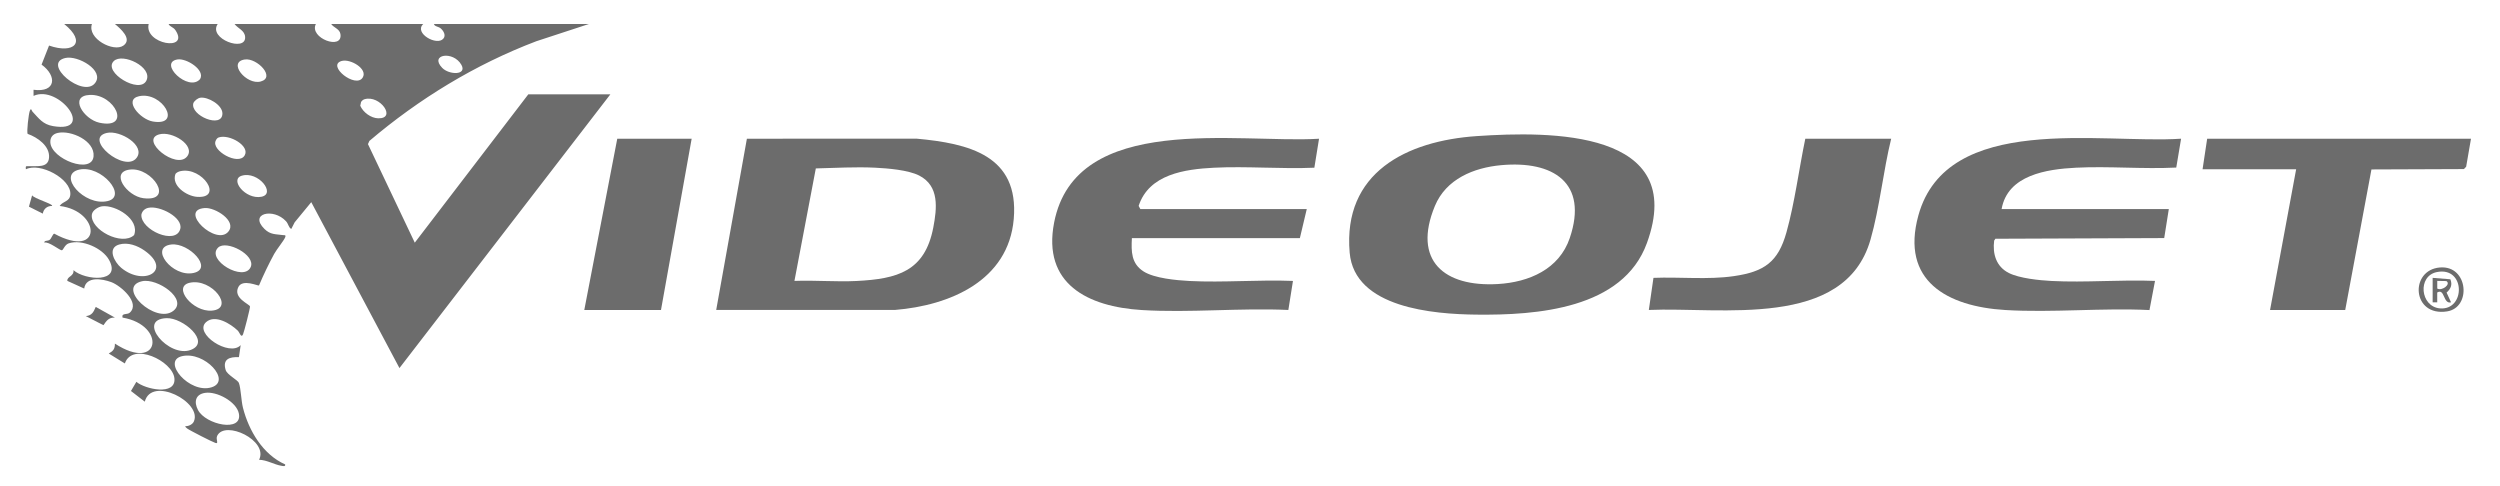
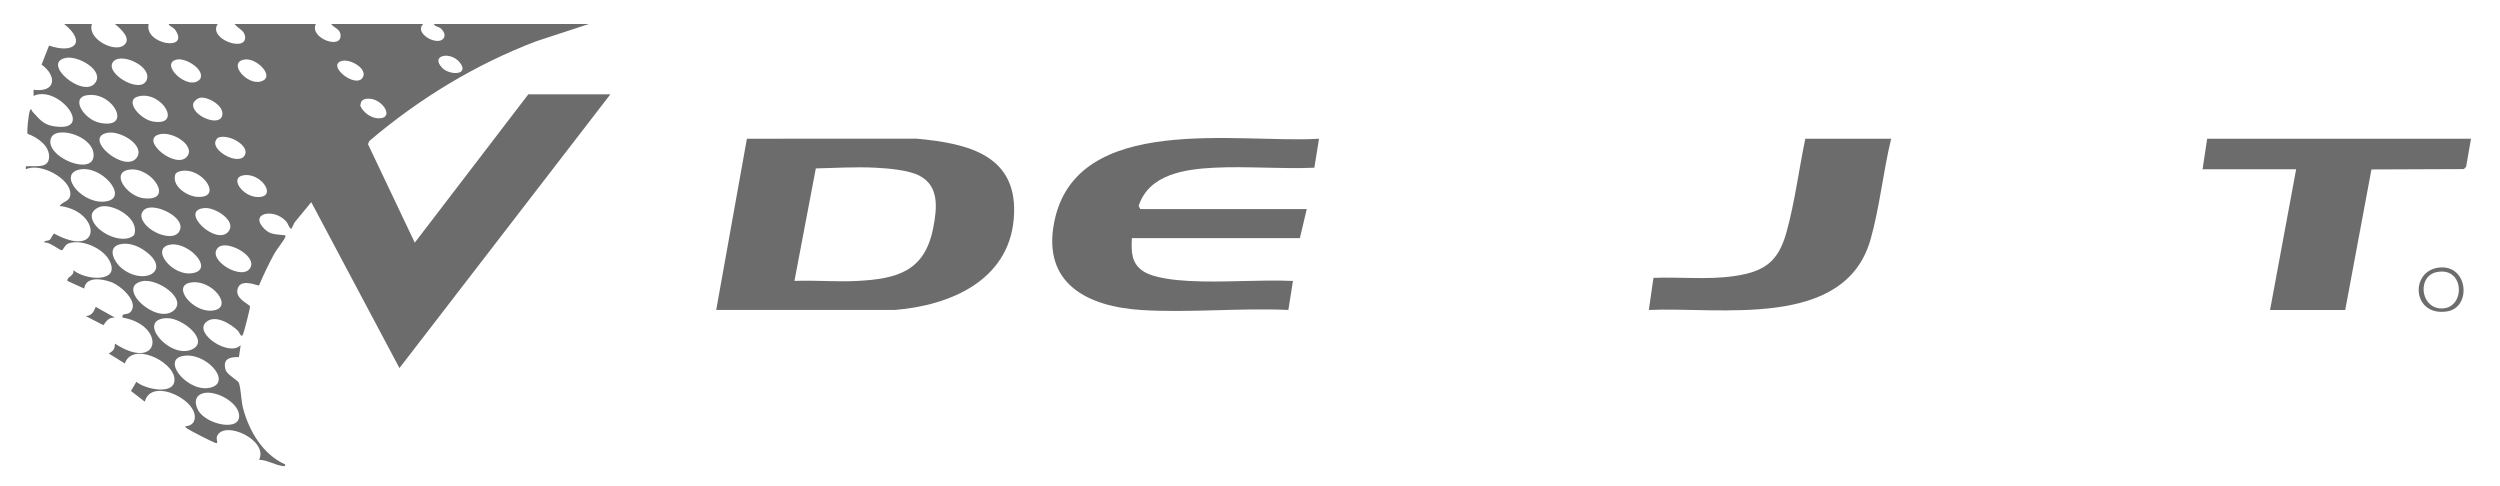
<svg xmlns="http://www.w3.org/2000/svg" width="1367" height="266" viewBox="0 0 1367 266" fill="none">
  <path d="M50.26 13.131C47.58 21.121 62.13 28.741 67.51 24.901C72.55 21.311 65.71 15.521 62.84 13.131H81.29C78.69 24.161 103.86 28.391 95.93 16.511C94.73 14.711 92.87 14.691 92.19 13.131H119.03C113.63 21.201 134.53 28.711 134.04 20.241C133.83 16.591 130.08 15.601 128.26 13.131H172.71C168.84 20.801 187.56 27.741 186.15 18.611C185.71 15.761 182.41 15.121 181.1 13.131H231.42C226.19 18.121 238.92 25.301 242.41 21.141C243.95 19.381 242.59 16.981 241.09 15.611C239.79 14.431 237.61 14.591 237.29 13.131H322L293.28 22.541C259.89 35.211 229.15 54.001 202 77.041L201.2 78.801L226.8 132.691L288.87 51.591H333.74L218.42 201.261L170.2 110.541L161.12 121.571L159.28 125.181C157.81 124.521 157.75 122.451 156.39 120.971C149.55 113.511 135.97 116.671 144.61 125.191C147.88 128.421 150.74 127.971 154.68 128.551C155.5 128.671 156.52 128.271 155.93 129.771C155.21 131.591 151.28 136.341 149.92 138.841C146.89 144.421 144.09 150.251 141.62 156.101C141.14 156.461 132.66 152.351 130.34 156.941C127.29 162.981 136.43 166.281 136.7 167.561C136.86 168.331 133.45 181.631 132.87 182.871C131.85 185.041 131.03 181.751 129.97 180.741C126.13 177.061 117.64 171.741 112.69 176.131C105.72 182.311 125.46 195.351 131.6 188.721L130.65 195.291C125.48 195.061 121.57 196.351 123.4 202.341C124.19 204.941 130.02 207.791 130.61 209.361C131.74 212.371 131.86 219.101 132.86 223.001C136.06 235.511 143.71 248.511 155.93 253.941C156.17 255.261 154.77 254.841 153.91 254.701C149.97 254.061 145.89 251.481 141.67 251.411C146.94 240.851 123.07 229.601 118.78 238.261C117.78 240.271 119.9 242.861 117.78 242.201C116.19 241.711 103.46 235.221 102.26 234.251C101.87 233.931 101.11 233.301 101.4 233.021C103.11 233.121 105.28 232.071 105.99 230.491C110.75 219.921 82.85 205.451 79.17 219.631L71.61 213.791L74.57 208.771C79.23 212.831 96.3 216.561 95.37 206.891C94.46 197.341 72.29 186.791 68.27 198.741L59.47 193.311C61.85 191.941 62.9 190.831 62.82 187.881C87.69 203.981 91.1 177.741 67 173.661C66.35 170.951 69.52 172.291 70.99 170.941C76.81 165.581 66.02 156.181 60.87 154.271C55.92 152.441 47.05 150.911 46.03 157.771L36.81 153.581C36.62 151.041 40.55 151.181 40.18 147.731C46.5 153.341 66.65 154.881 59.63 142.131C56.05 135.641 44.78 130.661 37.6 133.051C35.35 133.801 34.67 136.661 33.83 136.861C32.89 137.081 26.61 131.851 24.24 132.681C24.14 131.251 26.09 131.981 27.23 131.081C28.12 130.381 28.88 127.841 29.67 127.771C56.12 142.111 55.27 115.361 32.62 112.621C34.42 109.871 38.19 110.411 38.46 106.311C39.02 97.781 21.87 88.641 14.17 92.561C13.82 90.241 14.56 90.991 16.24 90.891C20.27 90.651 26.29 91.931 26.81 86.311C27.4 79.891 20.51 75.081 15.14 73.211C14.47 72.151 15.68 62.381 16.24 60.791C17.03 58.521 17.32 60.581 17.72 61.001C21.26 64.721 23.33 67.991 29.03 68.961C52.67 72.991 32.14 46.051 18.35 52.431L18.34 49.091C30.73 50.741 31.25 41.461 22.73 35.331L26.82 24.911C40.44 29.661 47.55 23.161 35.12 13.141H50.26V13.131ZM241.78 37.091C245.6 41.071 255.54 41.181 252.28 35.431C247.85 27.601 234.65 29.671 241.78 37.091ZM35.76 31.701C22.56 34.671 45.48 53.891 52 45.401C57.26 38.571 42.66 30.151 35.76 31.701ZM62.21 33.401C56.12 39.391 76.32 51.681 80.05 44.071C83.67 36.661 66.98 28.711 62.21 33.401ZM97.01 32.511C86.35 34.321 103.03 50.521 109.4 43.251C112.37 38.311 101.92 31.671 97.01 32.511ZM133.88 32.521C124.17 33.921 134.77 46.651 142.53 44.571C150.93 42.311 140.53 31.571 133.88 32.521ZM186.73 33.361C178.47 35.831 194.48 48.601 198.32 42.411C201.26 37.681 191.51 31.931 186.73 33.361ZM49.12 51.901C37.43 52.381 45.69 65.251 54.4 67.111C72.1 70.891 62.86 51.341 49.12 51.901ZM76.03 52.611C67.34 54.511 76.5 65.241 83.59 66.441C99.92 69.191 88.79 49.821 76.03 52.611ZM109.56 53.431C108.16 53.631 106.35 55.041 105.73 56.371C103.8 63.181 121.56 70.541 121.62 62.071C121.64 57.331 113.64 52.841 109.56 53.431ZM199.31 54.261C198.5 54.501 197.88 55.081 197.43 55.771L196.99 57.821C198.56 61.451 202.87 64.611 206.82 64.691C217.01 64.921 207.85 51.721 199.31 54.261ZM31.56 72.681C28.86 73.281 27.36 75.131 27.53 77.931C28.09 87.011 50.26 95.511 51.16 85.471C51.93 76.941 38.8 71.071 31.56 72.681ZM58.4 72.681C45.25 75.671 68.19 94.771 74.65 86.371C79.8 79.691 65.74 71.021 58.4 72.681ZM86.91 73.511C76.25 76.651 96.48 93.021 102.33 85.531C107.01 79.551 94.12 71.391 86.91 73.511ZM119.59 75.151C118.73 75.441 118.31 76.151 117.95 76.921C115.39 82.291 130.28 90.721 133.74 85.051C136.91 79.851 125.38 73.161 119.59 75.151ZM43.3 92.751C30.99 95.531 45.98 112.981 58.88 109.941C70.02 107.321 55.34 90.031 43.3 92.751ZM71.03 92.721C59.88 94.031 69.3 107.261 78.44 108.381C95.72 110.491 83.37 91.281 71.03 92.721ZM98.67 93.581C97.66 93.801 96.66 94.271 95.96 95.061C93.52 101.531 102.02 107.221 107.72 107.631C122.49 108.681 110.64 90.971 98.67 93.581ZM132.2 96.081C125.38 98.121 134.22 109.251 142.91 107.591C151.11 106.031 141.27 93.371 132.2 96.081ZM55.93 112.791C53.79 113.041 50.56 114.951 50.23 117.291C49.08 125.571 66.69 134.741 73.33 128.541C76.56 119.821 63.14 111.931 55.93 112.791ZM81.05 113.651C79.12 114.091 77.74 115.401 77.31 117.351C76.76 125.701 96.19 134.271 98.57 125.191C100.21 118.921 87.28 112.231 81.05 113.651ZM112.01 113.751C97.15 114.801 118.45 134.971 124.98 126.511C129.46 120.691 117.59 113.351 112.01 113.751ZM65.11 133.711C58.47 135.661 62.52 143.311 66.26 146.431C78.66 156.751 94.49 147.921 79.05 137.031C75.18 134.301 69.87 132.311 65.11 133.711ZM93.67 133.691C81.34 135.131 94.19 151.801 105.85 149.251C116.89 146.831 103.27 132.571 93.67 133.691ZM119.23 135.411C112.53 142.101 133.34 154.361 137.07 146.051C140.01 139.491 123.71 130.941 119.23 135.411ZM77.7 153.771C63.13 157.011 85.19 177.521 94.78 169.971C102.91 163.571 86.03 151.921 77.7 153.771ZM103.7 154.621C94.11 156.801 105.35 170.711 115.81 169.851C128.73 168.801 115.83 151.871 103.7 154.621ZM91.06 173.971C74.32 174.631 92.33 195.991 104.41 191.291C115.52 186.961 100.02 173.611 91.06 173.971ZM99.5 194.761C88.16 197.411 103.66 215.581 115.73 211.761C126.84 208.241 111.86 191.861 99.5 194.761ZM112.12 214.821C106.87 215.641 105.95 219.721 108.24 224.151C112.42 232.251 132.69 236.601 130.62 226.141C129.32 219.591 118.46 213.821 112.12 214.821Z" fill="#6C6C6C" />
-   <path d="M807.47 74.42C847.49 71.69 923.08 70.91 900.53 132.91C887.4 169.02 840.24 172.42 807.19 172.04C783.94 171.77 740.62 168.44 738 138.17C734.2 94.35 769.13 77.03 807.47 74.42ZM820.89 90.31C805.78 91.68 790.69 97.9 784.59 112.65C772.24 142.49 789.71 157.01 819 155.31C836.06 154.32 852.57 147.21 858.35 130.16C868.64 99.81 849.12 87.75 820.89 90.31Z" fill="#6C6C6C" />
  <path d="M391.62 169.481L408.4 75.85L501.11 75.811C529.67 78.43 557.3 84.911 554.32 119.731C551.42 153.531 519.36 167.051 489.32 169.481H391.62ZM434.4 153.601C445.66 153.151 457.17 154.211 468.4 153.641C490.68 152.501 505.72 148.431 510.33 124.371C512.32 113.951 513.75 101.721 502.65 96.011C496.64 92.921 485.35 92.031 478.46 91.691C467.76 91.161 456.79 91.841 446.09 92.091L434.4 153.601Z" fill="#6C6C6C" />
-   <path d="M1185.91 114.3L1183.39 130.18L1091.08 130.55L1090.41 131.55C1089.45 138.86 1091.55 145.79 1098.41 149.26C1104.23 152.2 1115.11 153.28 1121.71 153.63C1140.27 154.61 1159.71 152.83 1178.36 153.6L1175.33 169.54C1149.46 168.27 1122.26 171.06 1096.55 169.52C1064.74 167.62 1039.13 153.6 1048.96 117.83C1064.5 61.3 1149.19 78.78 1192.62 75.84L1189.98 91.62C1171.9 92.55 1153.14 90.78 1135.12 91.7C1119.13 92.51 1097.76 95.69 1094.48 114.31H1185.91V114.3Z" fill="#6C6C6C" />
  <path d="M618.92 130.191C618.53 137.541 618.53 144.131 625.35 148.451C631.23 152.181 643.32 153.271 650.34 153.641C668.91 154.601 688.33 152.851 706.99 153.611L704.47 169.491C678.2 168.271 650.44 171.141 624.34 169.531C594.76 167.711 569.88 155.211 576.4 121.671C588.19 61.001 677.3 78.581 721.25 75.861L718.69 91.701C700.59 92.501 681.78 90.791 663.76 91.711C647.81 92.521 628.25 95.281 622.61 112.591L623.54 114.321H714.54L710.77 130.211H618.92V130.191Z" fill="#6C6C6C" />
  <path d="M1351.14 75.842L1348.49 91.172L1347.25 92.452L1296.71 92.652L1282.37 169.492H1241.27L1255.53 92.572H1204.36L1206.88 75.842H1351.14Z" fill="#6C6C6C" />
  <path d="M1034.1 75.842C1029.72 93.672 1027.81 113.502 1022.79 131.032C1008.68 180.352 940.56 167.732 901.58 169.482L904.11 151.932C918.52 151.352 933.78 153.052 948.04 150.992C964.74 148.572 972.29 143.282 976.84 127.022C981.38 110.752 983.68 92.462 987.14 75.842H1034.1Z" fill="#6C6C6C" />
-   <path d="M378.2 75.842L361.43 169.492H319.49L337.52 75.842H378.2Z" fill="#6C6C6C" />
  <path d="M1334.19 146.25C1349.68 145.02 1351.5 168.15 1338.09 170.27C1318.76 173.32 1317.44 147.58 1334.19 146.25ZM1332.47 148.77C1321.78 150.92 1323.39 167.61 1334.06 168.61C1348.22 169.93 1348.27 145.59 1332.47 148.77Z" fill="#6C6C6C" />
  <path d="M62.84 173.66C59.49 173.5 58.25 175.38 56.56 177.82L46.91 172.84C50.26 172.56 51.18 170.54 52.35 167.82L62.84 173.66Z" fill="#6C6C6C" />
-   <path d="M28.45 112.621C25.86 112.531 23.8 114.231 23.4 116.811L15.82 113.001L17.56 106.781C18.26 108.431 29.46 111.651 28.45 112.621Z" fill="#6C6C6C" />
-   <path d="M1330.17 151.932L1339.87 152.712C1341.08 155.812 1340.07 157.892 1337.8 159.992L1340.23 165.312C1335.84 166.482 1336.87 157.402 1332.67 159.942L1332.68 165.322H1330.17V151.932ZM1337.63 153.682L1332.69 153.592V157.782C1335.29 159.292 1340.42 155.322 1337.63 153.682Z" fill="#6C6C6C" />
</svg>